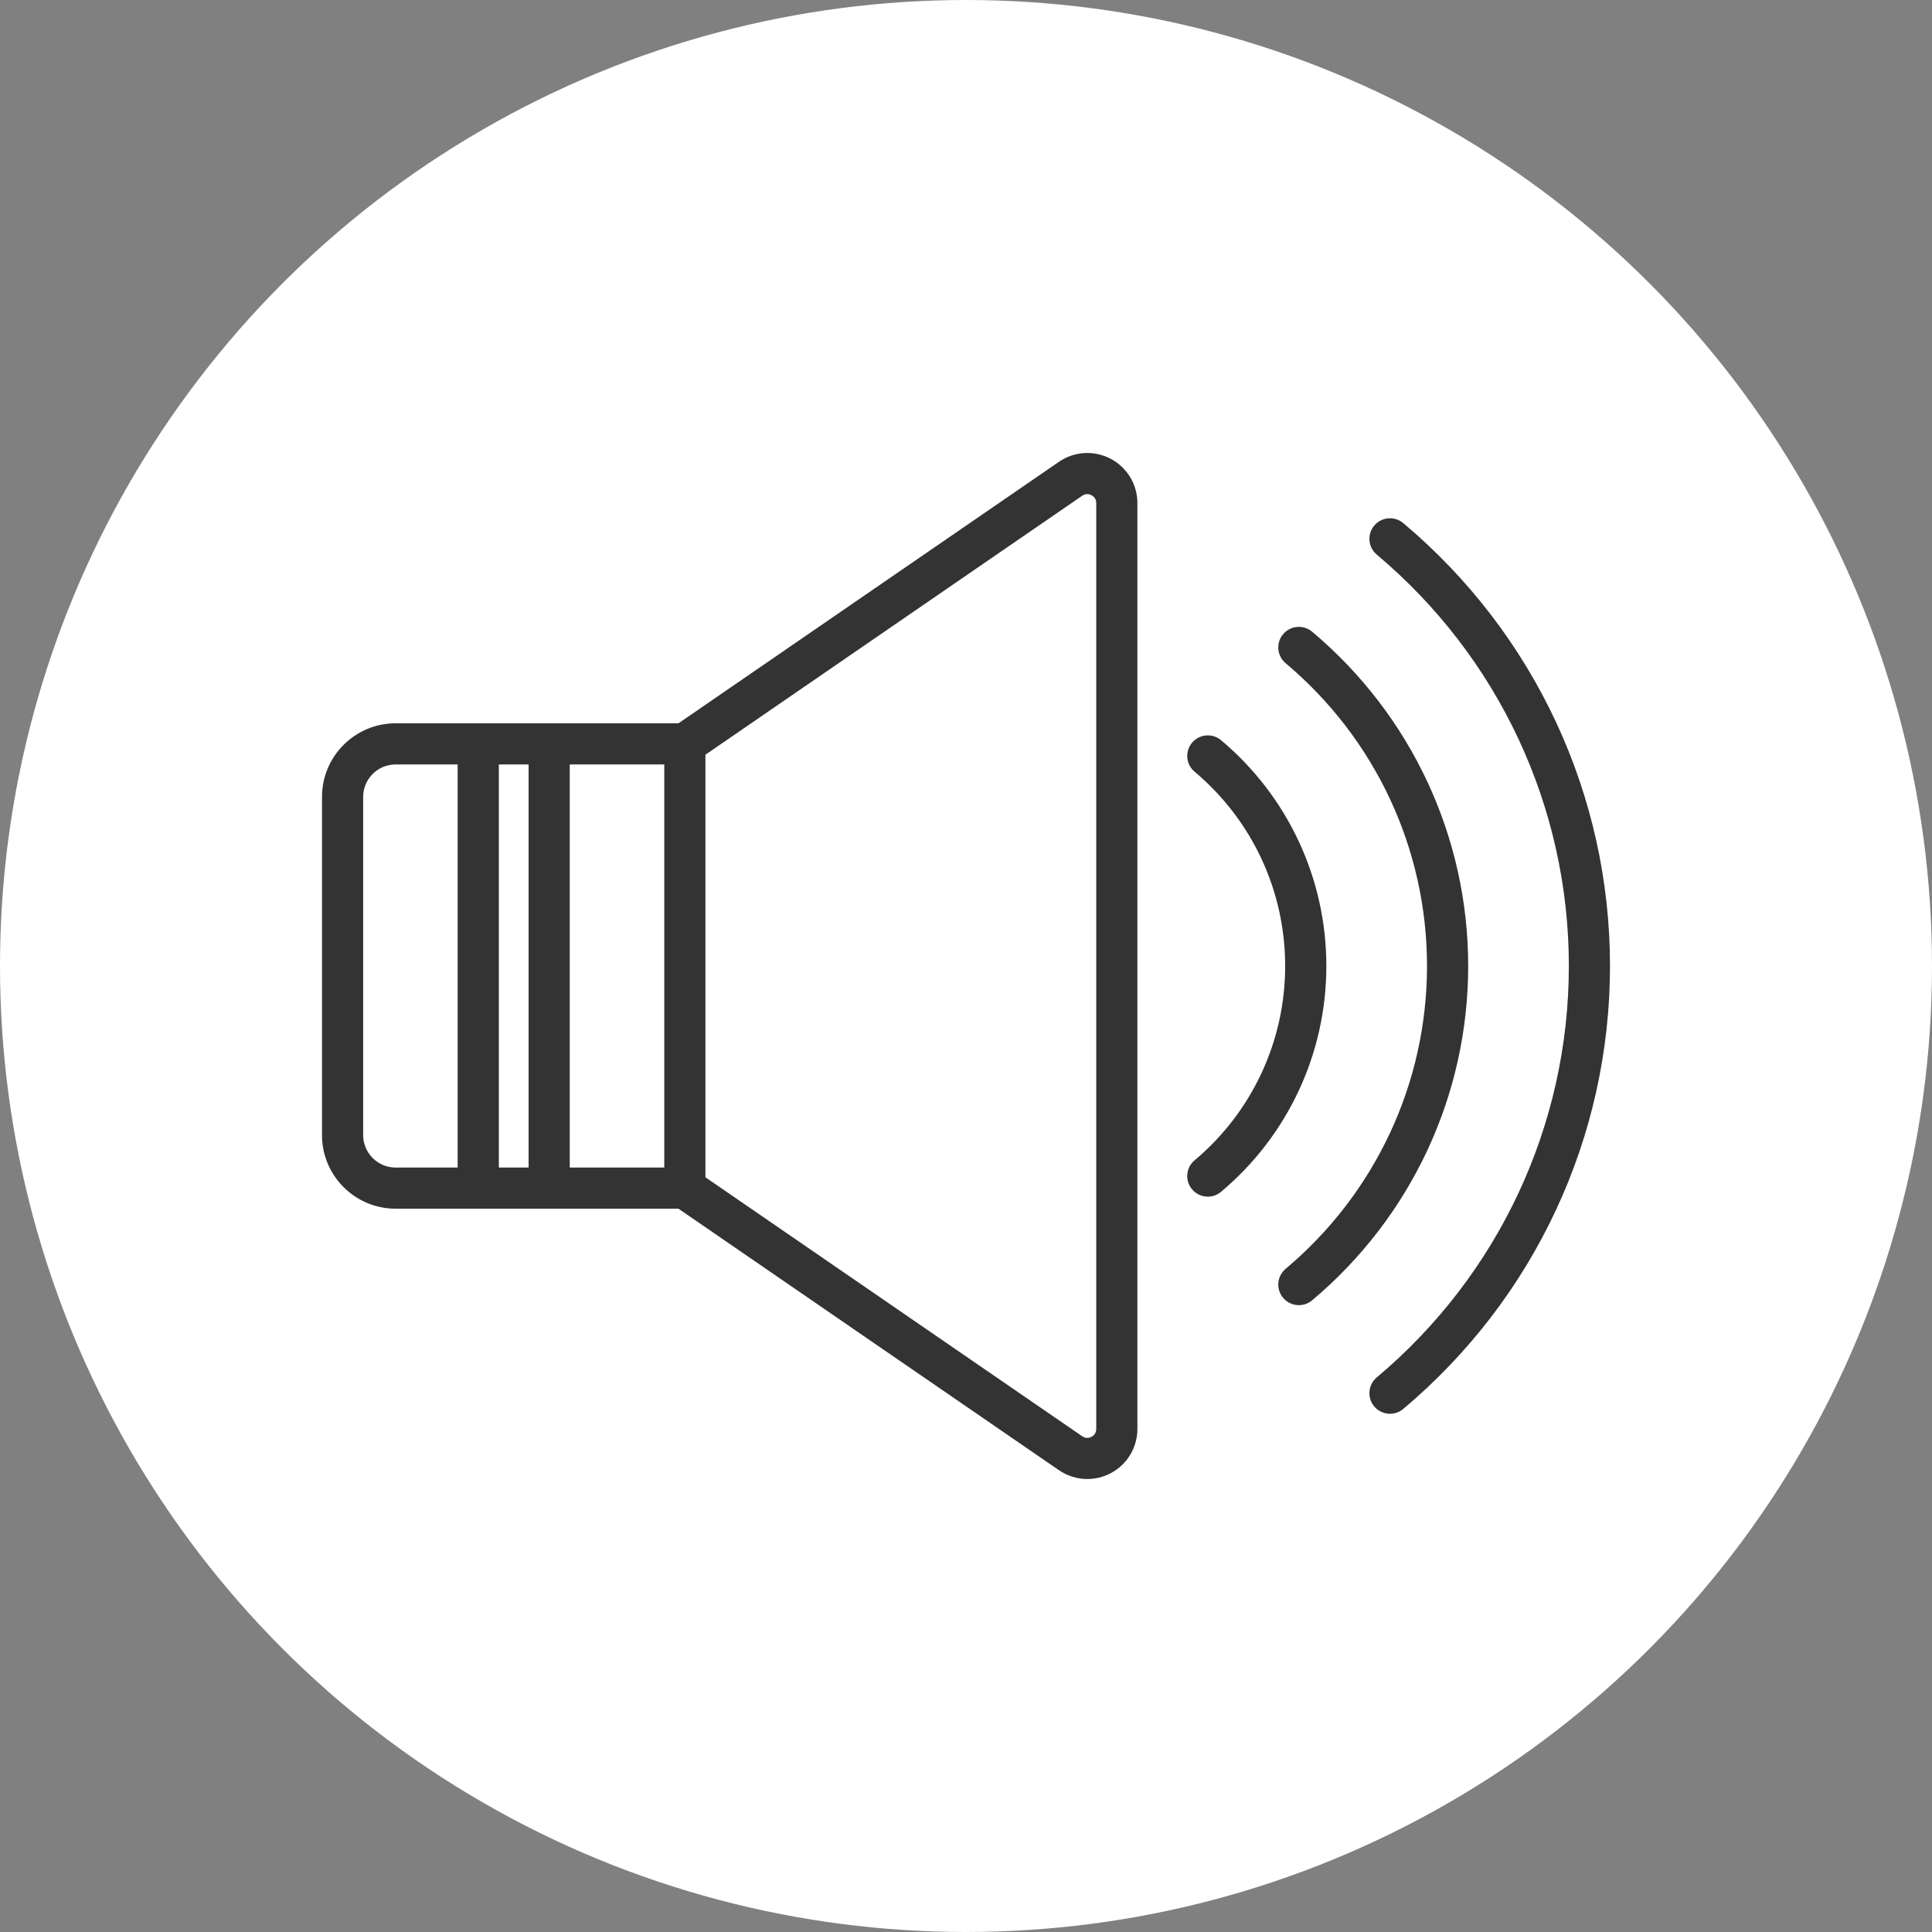
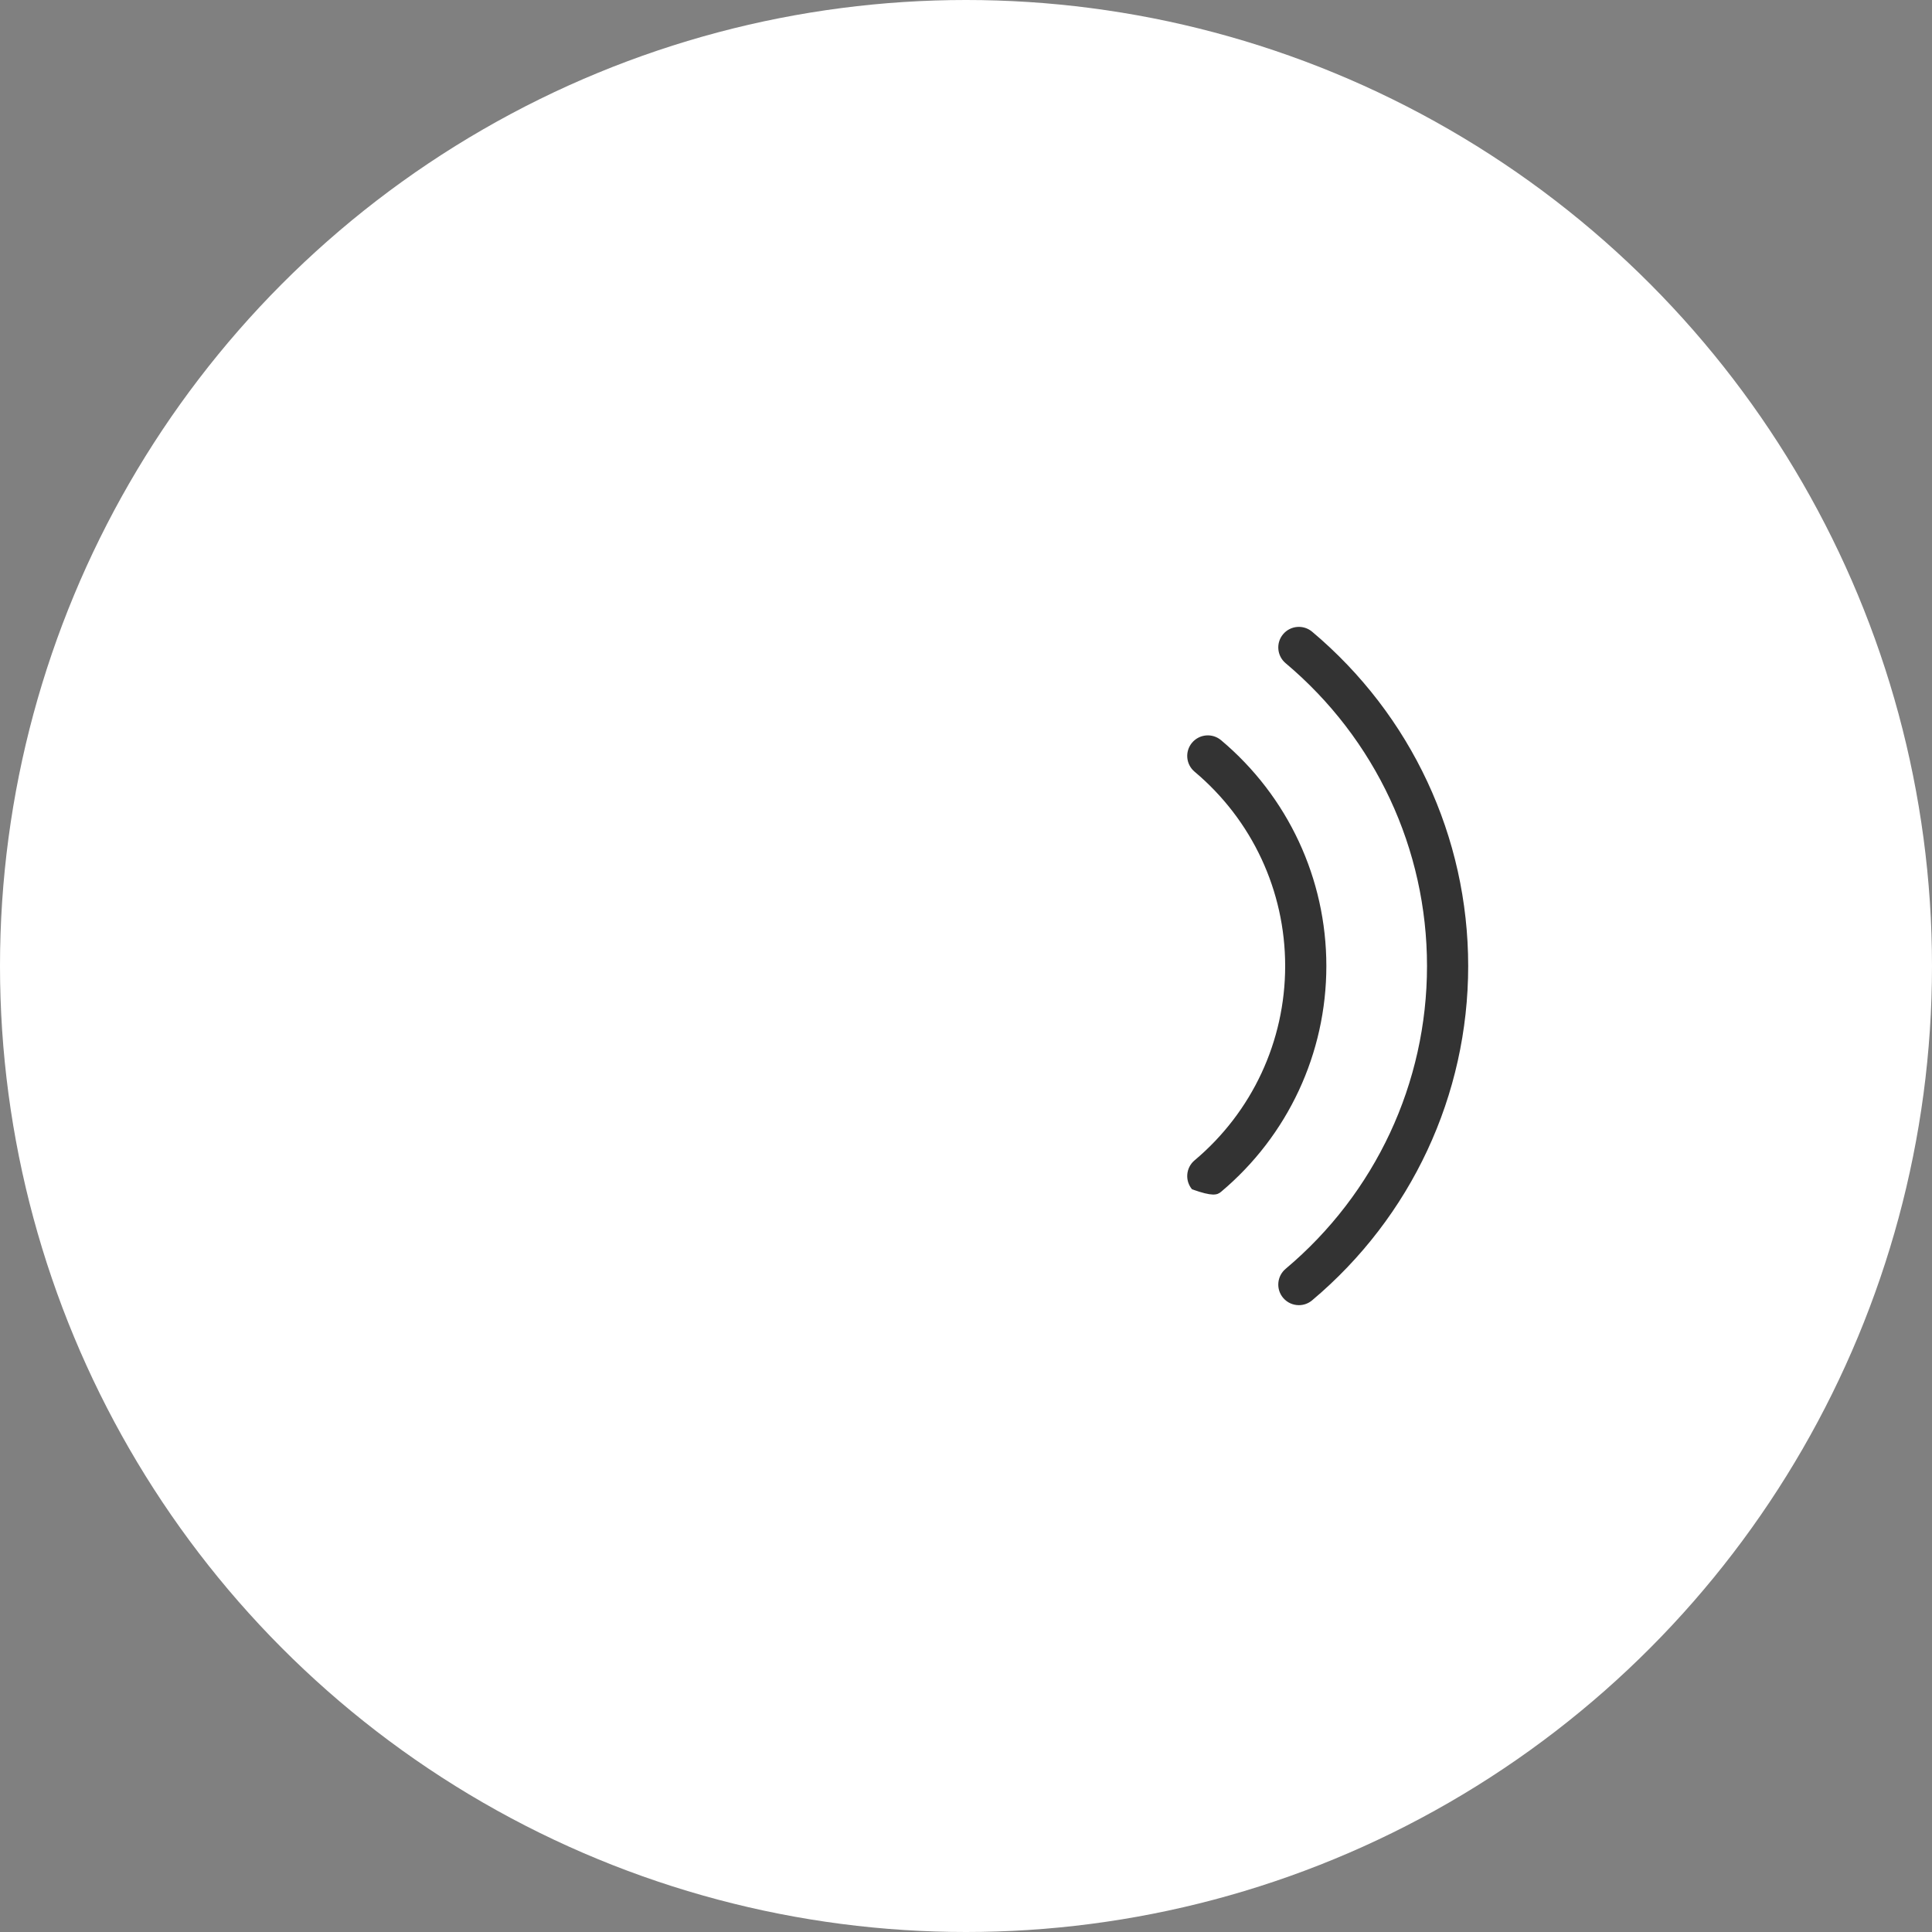
<svg xmlns="http://www.w3.org/2000/svg" width="60" height="60" viewBox="0 0 60 60" fill="none">
  <rect x="0" y="0" width="60" height="60" fill="#808080" stroke="none" />
  <circle cx="30" cy="30" r="30" fill="white" />
-   <path d="M34.492 14.247C33.978 13.978 33.364 14.014 32.886 14.342L21.07 22.463H12.285C11.025 22.463 10 23.488 10 24.748V35.252C10 36.512 11.025 37.537 12.285 37.537H21.07L32.886 45.658C33.151 45.84 33.458 45.932 33.767 45.932C34.015 45.932 34.263 45.873 34.492 45.753C35.004 45.483 35.323 44.955 35.323 44.376V15.624C35.323 15.045 35.004 14.517 34.492 14.247ZM14.213 36.259H12.285C11.73 36.259 11.278 35.807 11.278 35.252V24.748C11.278 24.193 11.73 23.741 12.285 23.741H14.213V36.259ZM16.416 36.259H15.492V23.741H16.416L16.416 36.259ZM20.63 36.259H17.694V23.741H20.63V36.259ZM34.045 44.376C34.045 44.522 33.952 44.592 33.897 44.622C33.841 44.651 33.73 44.687 33.61 44.605L21.908 36.562V23.438L33.61 15.395C33.73 15.313 33.841 15.35 33.897 15.379C33.952 15.408 34.045 15.478 34.045 15.624V44.376Z" fill="#333333" />
-   <path d="M43.579 16.245C43.309 16.018 42.905 16.053 42.678 16.323C42.451 16.593 42.486 16.996 42.756 17.223C46.548 20.41 48.722 25.067 48.722 30C48.722 34.934 46.548 39.591 42.756 42.777C42.486 43.004 42.451 43.407 42.678 43.678C42.805 43.828 42.986 43.906 43.168 43.906C43.313 43.906 43.459 43.856 43.579 43.756C47.66 40.326 50 35.312 50 30C50 24.689 47.66 19.675 43.579 16.245Z" fill="#333333" />
  <path d="M40.749 19.618C40.478 19.391 40.075 19.426 39.848 19.696C39.621 19.966 39.656 20.369 39.926 20.596C42.717 22.942 44.317 26.369 44.317 30.001C44.317 33.632 42.717 37.059 39.926 39.405C39.656 39.632 39.621 40.035 39.848 40.305C39.975 40.456 40.156 40.533 40.338 40.533C40.483 40.533 40.629 40.484 40.749 40.383C43.829 37.794 45.596 34.01 45.596 30.001C45.596 25.991 43.829 22.207 40.749 19.618Z" fill="#333333" />
-   <path d="M37.921 22.987C37.65 22.76 37.247 22.796 37.02 23.066C36.793 23.336 36.828 23.739 37.099 23.966C38.887 25.468 39.912 27.667 39.912 30C39.912 32.333 38.887 34.533 37.099 36.035C36.828 36.262 36.793 36.665 37.02 36.935C37.147 37.086 37.328 37.163 37.51 37.163C37.655 37.163 37.801 37.114 37.921 37.013C39.999 35.268 41.191 32.712 41.191 30C41.191 27.289 39.999 24.733 37.921 22.987Z" fill="#333333" />
+   <path d="M37.921 22.987C37.65 22.76 37.247 22.796 37.02 23.066C36.793 23.336 36.828 23.739 37.099 23.966C38.887 25.468 39.912 27.667 39.912 30C39.912 32.333 38.887 34.533 37.099 36.035C36.828 36.262 36.793 36.665 37.02 36.935C37.655 37.163 37.801 37.114 37.921 37.013C39.999 35.268 41.191 32.712 41.191 30C41.191 27.289 39.999 24.733 37.921 22.987Z" fill="#333333" />
</svg>